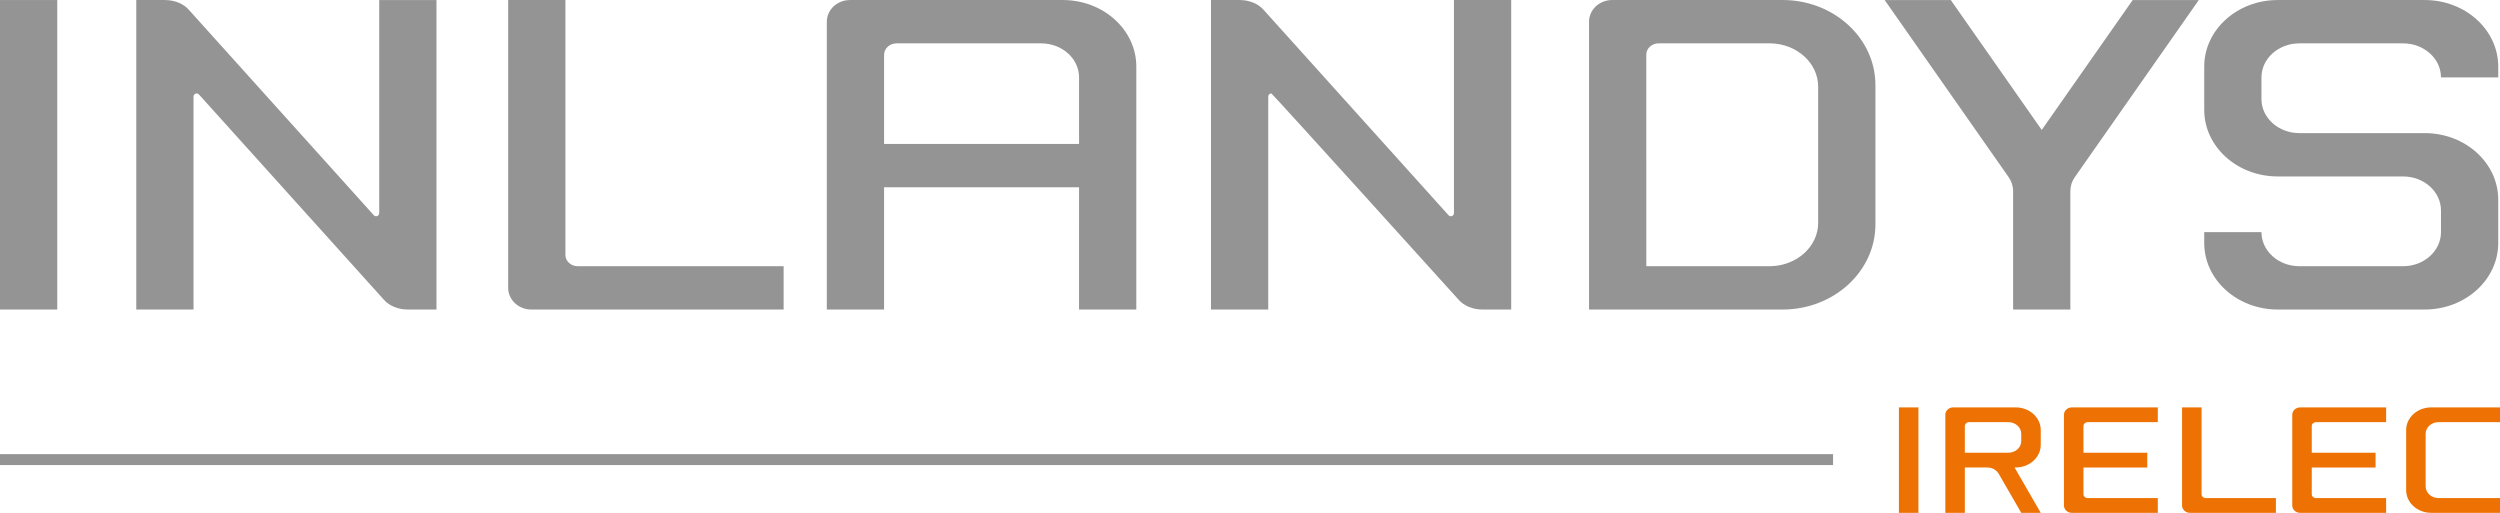
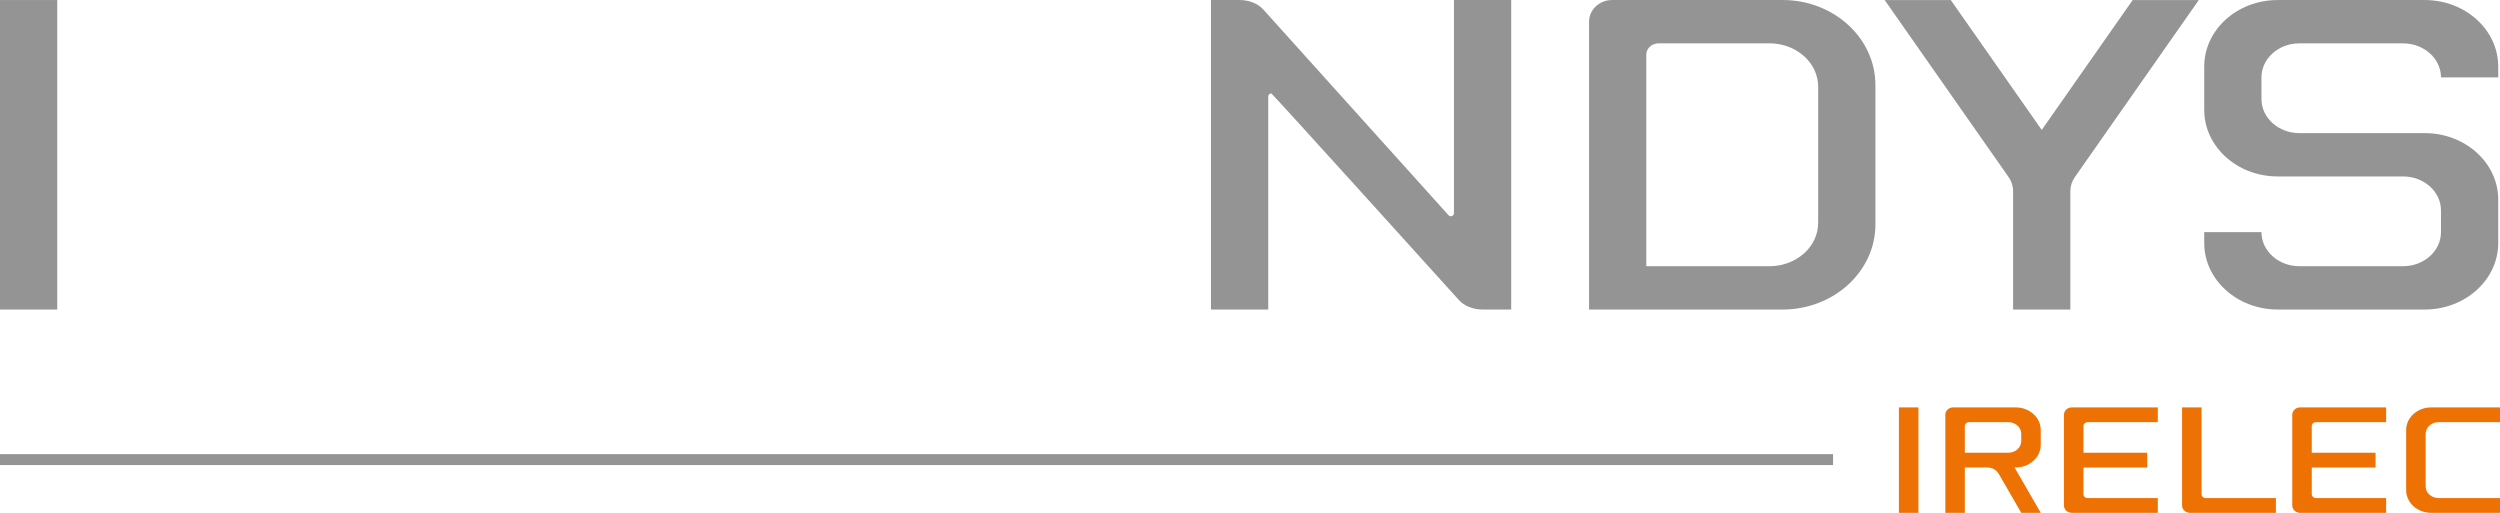
<svg xmlns="http://www.w3.org/2000/svg" version="1.1" id="Calque_1" x="0px" y="0px" viewBox="0 0 457.94 93.942" enable-background="new 0 0 457.94 93.942" xml:space="preserve">
  <g>
    <g>
      <path fill="#EE7203" d="M424.233,77.329c-0.428,0-0.773,0.313-0.773,0.7v4.902h11.687v2.705H423.46v4.901    c0,0.386,0.346,0.7,0.773,0.7h12.847v2.705h-15.745c-0.8,0-1.449-0.606-1.449-1.352V75.976c0-0.747,0.648-1.352,1.449-1.352    h15.745v2.704H424.233L424.233,77.329z" />
      <path fill="#EE7203" d="M382.412,77.329c-0.428,0-0.771,0.313-0.771,0.7v4.902h11.685v2.705h-11.685v4.901    c0,0.386,0.344,0.7,0.771,0.7h12.847v2.705h-15.745c-0.799,0-1.449-0.606-1.449-1.352V75.976c0-0.747,0.65-1.352,1.449-1.352    h15.745v2.704H382.412L382.412,77.329z" />
      <path fill="#EE7203" d="M403.275,74.624v15.913c0,0.386,0.346,0.7,0.771,0.7h12.846v2.705H401.15c-0.8,0-1.449-0.606-1.449-1.352    V74.624H403.275L403.275,74.624z" />
      <path fill-rule="evenodd" clip-rule="evenodd" fill="#EE7203" d="M367.876,77.329c1.306,0,2.367,0.951,2.367,2.124v1.351    c0,1.173-1.061,2.124-2.367,2.124h-7.967v-4.875c0-0.4,0.344-0.724,0.771-0.724H367.876L367.876,77.329z M369.018,85.632    l4.798,8.309h-3.569l-4.136-7.164c-0.394-0.68-1.187-1.145-2.099-1.145h-4.103v8.309h-3.573V75.976    c0-0.747,0.648-1.352,1.447-1.352h11.447c2.532,0,4.587,1.86,4.587,4.153v2.703c0,2.293-2.054,4.152-4.587,4.152H369.018    L369.018,85.632z" />
      <path fill="#EE7203" d="M444.322,89.111c0,1.173,1.058,2.125,2.367,2.125h11.251v2.705h-12.604c-2.535,0-4.587-1.86-4.587-4.154    v-11.01c0-2.293,2.053-4.153,4.587-4.153h12.604v2.704h-11.251c-1.309,0-2.367,0.951-2.367,2.124V89.111L444.322,89.111z" />
      <polygon fill="#EE7203" points="351.409,93.942 347.836,93.942 347.836,74.625 351.409,74.625 351.409,93.942   " />
    </g>
    <g>
      <g>
        <rect x="0" y="83.186" fill="#949494" width="335.771" height="2" />
      </g>
    </g>
    <g>
-       <path fill="#949494" d="M69.465,39.05c0-0.313,0-39.044,0-39.044h10.488v56.693c0,0-2.348,0-5.244,0    c-1.803,0-3.393-0.688-4.336-1.737L36.438,17.3c-0.104-0.114-0.254-0.187-0.42-0.187c-0.314,0-0.568,0.254-0.568,0.566    c0,0.314,0,39.02,0,39.02H24.961V0.006c0,0,2.348,0,5.244,0c1.805,0,3.394,0.69,4.34,1.739L68.48,39.433    c0.104,0.113,0.252,0.184,0.418,0.184C69.213,39.617,69.465,39.364,69.465,39.05L69.465,39.05z" />
      <polygon fill="#949494" points="10.488,56.699 0,56.699 0,0.006 10.488,0.006 10.488,56.699   " />
-       <path fill="#949494" d="M103.572,0.006v46.701c0,1.135,1.016,2.056,2.268,2.056h37.701v7.937H97.336    c-2.35,0-4.252-1.776-4.252-3.969V0.006H103.572L103.572,0.006z" />
-       <path fill-rule="evenodd" clip-rule="evenodd" fill="#949494" d="M197.658,26.369h-35.717v-16.3c0-1.174,1.016-2.126,2.268-2.126    h26.504c3.836,0,6.945,2.792,6.945,6.236V26.369L197.658,26.369z M194.681,0.006c7.436,0,13.465,5.458,13.465,12.188    l-0.002,44.505h-10.488l0.002-22.394h-35.717v22.394h-10.488V3.975c0-2.191,1.904-3.969,4.252-3.969H194.681L194.681,0.006z" />
      <path fill="#949494" d="M266.327,39.049c0-0.313,0-39.045,0-39.045h10.488v56.695c0,0-2.348,0-5.244,0    c-1.803,0-3.393-0.689-4.336-1.738c0,0-34.19-37.848-34.358-37.848c-0.312,0-0.566,0.254-0.566,0.564c0,0.314,0,39.021,0,39.021    h-10.488V0.004c0,0,2.348,0,5.244,0c1.805,0,3.394,0.691,4.338,1.738l33.938,37.689c0.104,0.113,0.252,0.184,0.418,0.184    C266.073,39.615,266.327,39.361,266.327,39.049L266.327,39.049z" />
      <path fill="#949494" d="M380.029,32.486c-0.496,0.71-0.789,1.591-0.789,2.545l0.001,21.668h-10.488l0-21.668    c0-0.955-0.294-1.839-0.792-2.548L345.225,0.008h12.112l16.66,23.792l16.66-23.792h12.111L380.029,32.486L380.029,32.486z" />
      <path fill-rule="evenodd" clip-rule="evenodd" fill="#949494" d="M333.043,15.874c0-4.321-3.886-7.838-8.721-7.936h-20.491    c-1.253,0-2.268,0.92-2.268,2.055l0.003,38.764l22.756,0.005c4.835-0.098,8.721-3.614,8.721-7.936V15.874L333.043,15.874z     M326.524,0c9.393,0,17.008,6.98,17.008,15.591v25.518c0,8.61-7.615,15.591-17.008,15.591l-35.449-0.006V3.969    c0-2.191,1.903-3.969,4.252-3.969H326.524L326.524,0z" />
      <path fill="#949494" d="M414.247,42.525c0,3.444,3.109,6.237,6.945,6.237h18.994c3.835,0,6.944-2.793,6.944-6.237v-3.968    c0-3.444-3.109-6.236-6.944-6.236h-22.962c-7.436,0-13.463-5.457-13.463-12.189v-7.937c0-6.731,6.027-12.189,13.463-12.189h26.931    c7.436,0,13.463,5.457,13.463,12.189l0,1.984H447.13c0-3.444-3.109-6.236-6.944-6.236h-18.994c-3.835,0-6.945,2.792-6.945,6.236    v3.969c0,3.444,3.109,6.235,6.945,6.235h22.962c7.436,0,13.463,5.458,13.463,12.188v7.938c0,6.732-6.028,12.189-13.463,12.189    h-26.931c-7.436,0-13.463-5.457-13.463-12.189v-1.984H414.247L414.247,42.525z" />
    </g>
  </g>
</svg>